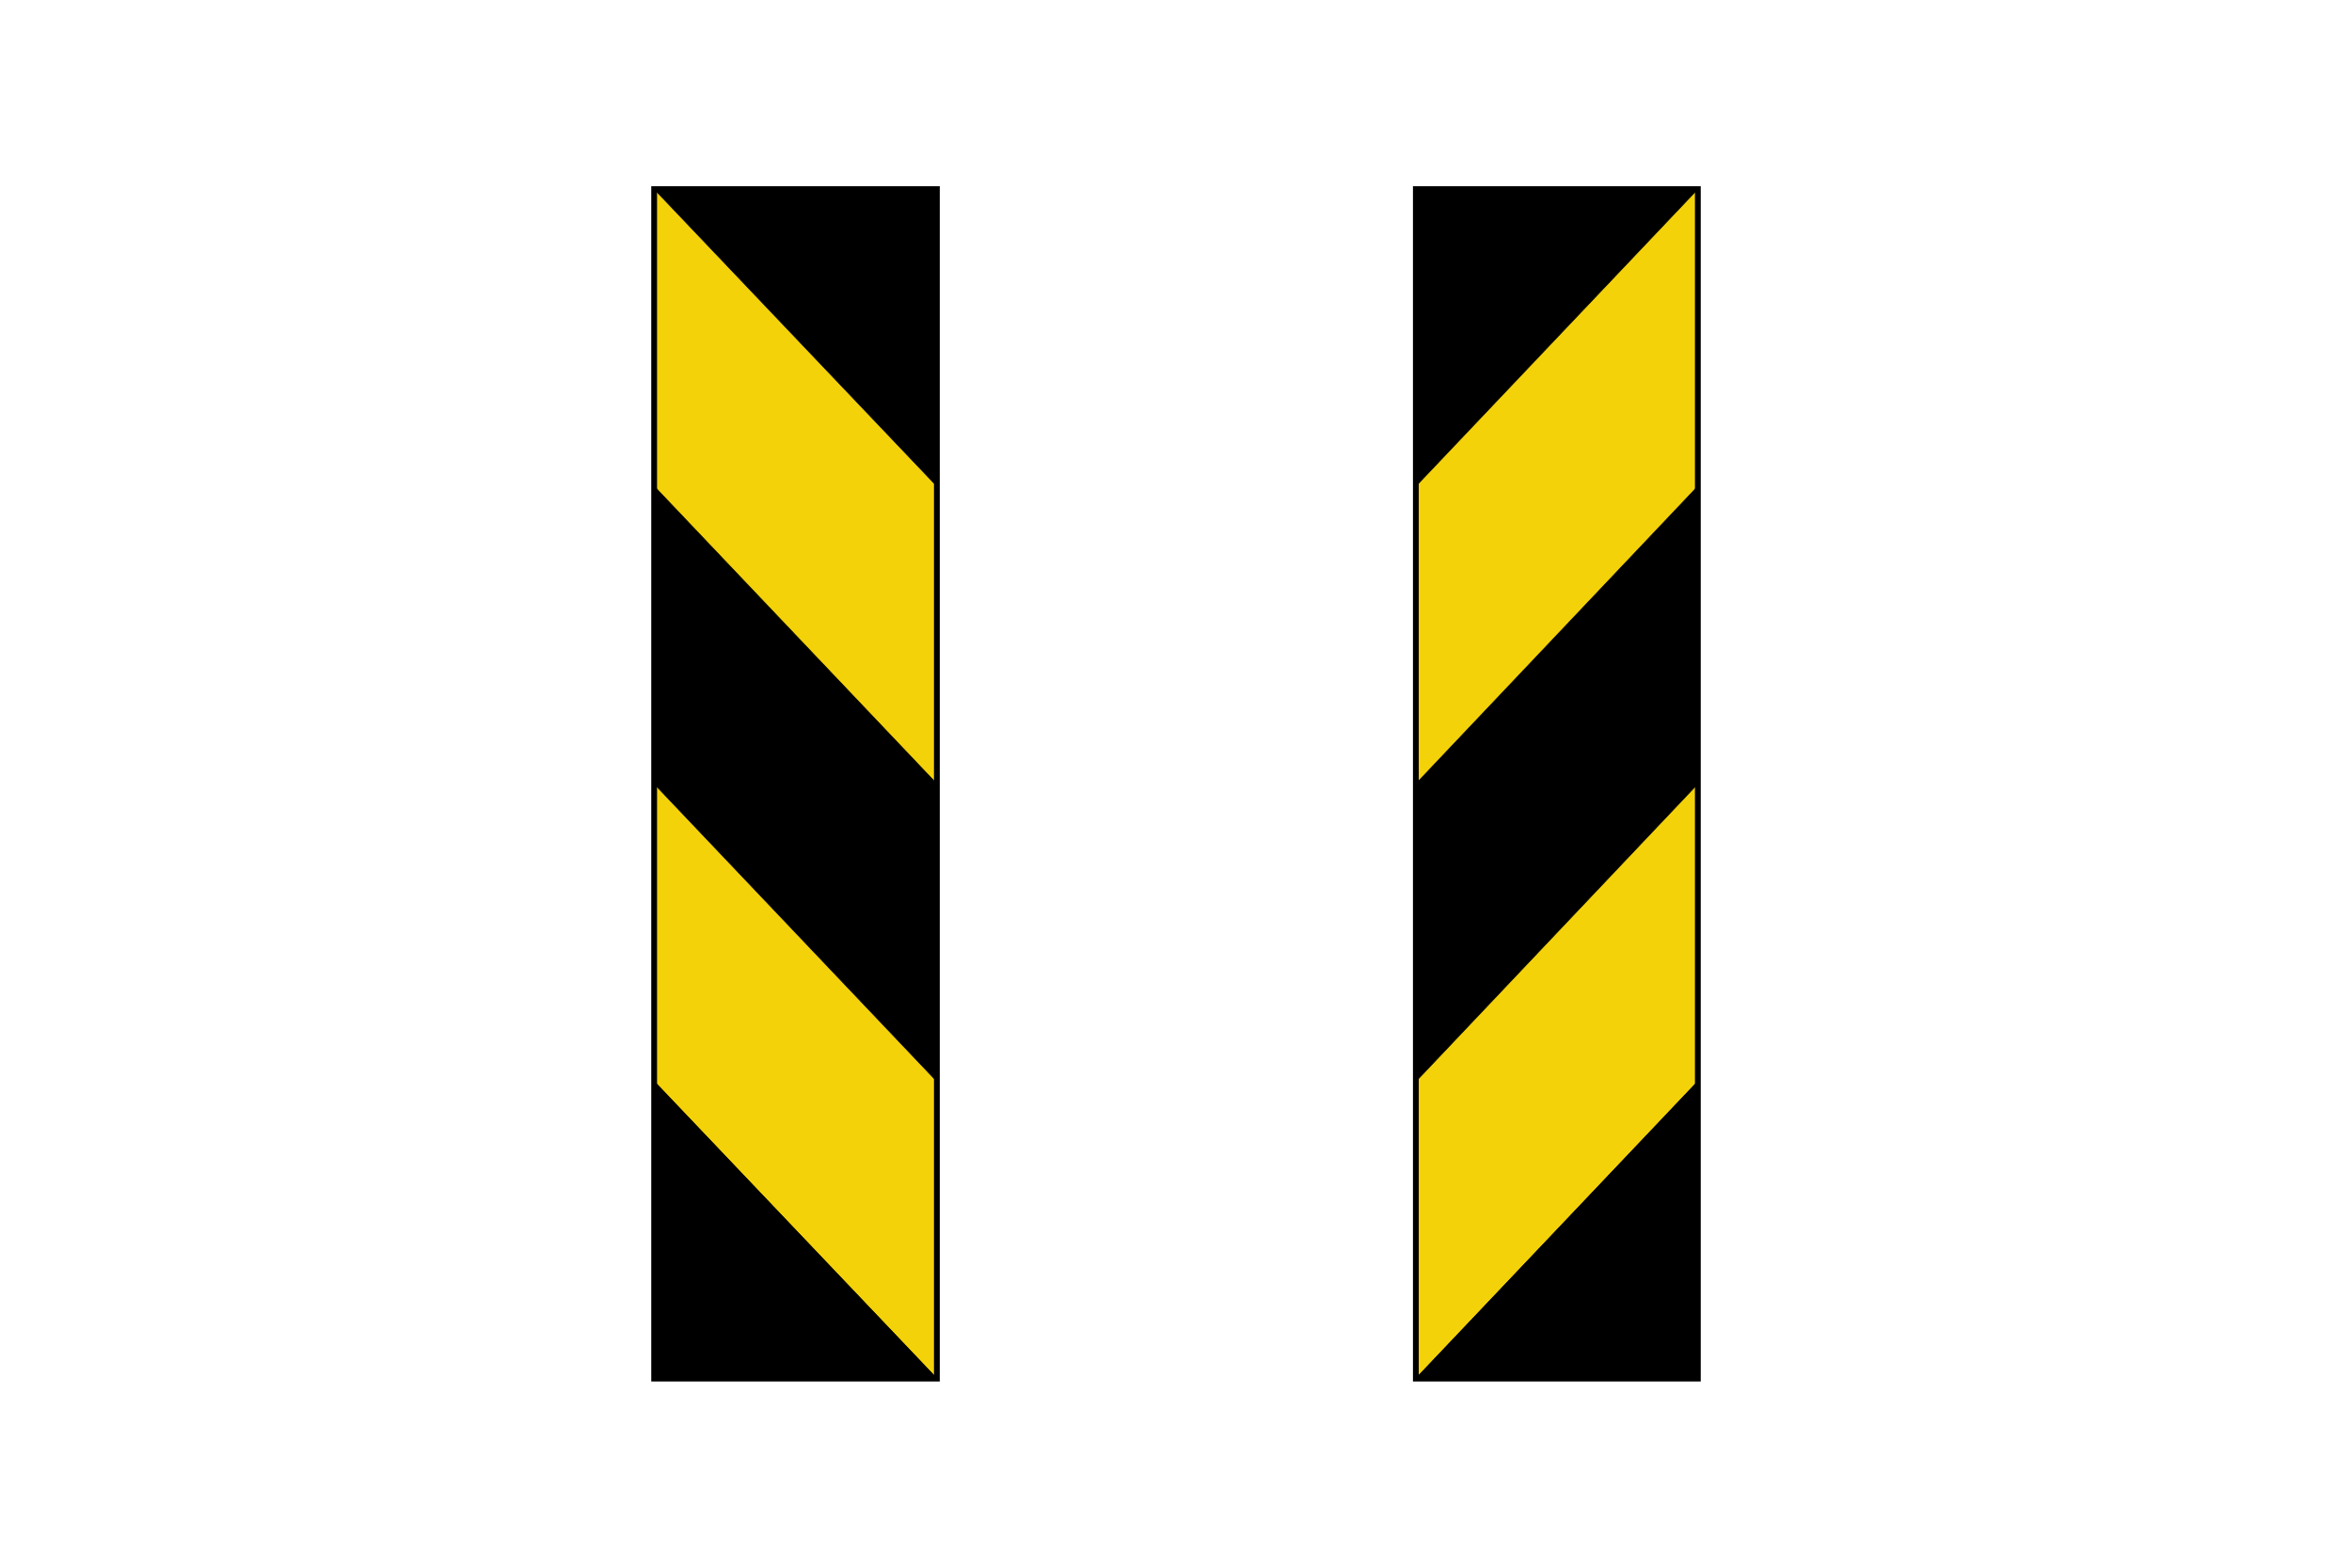
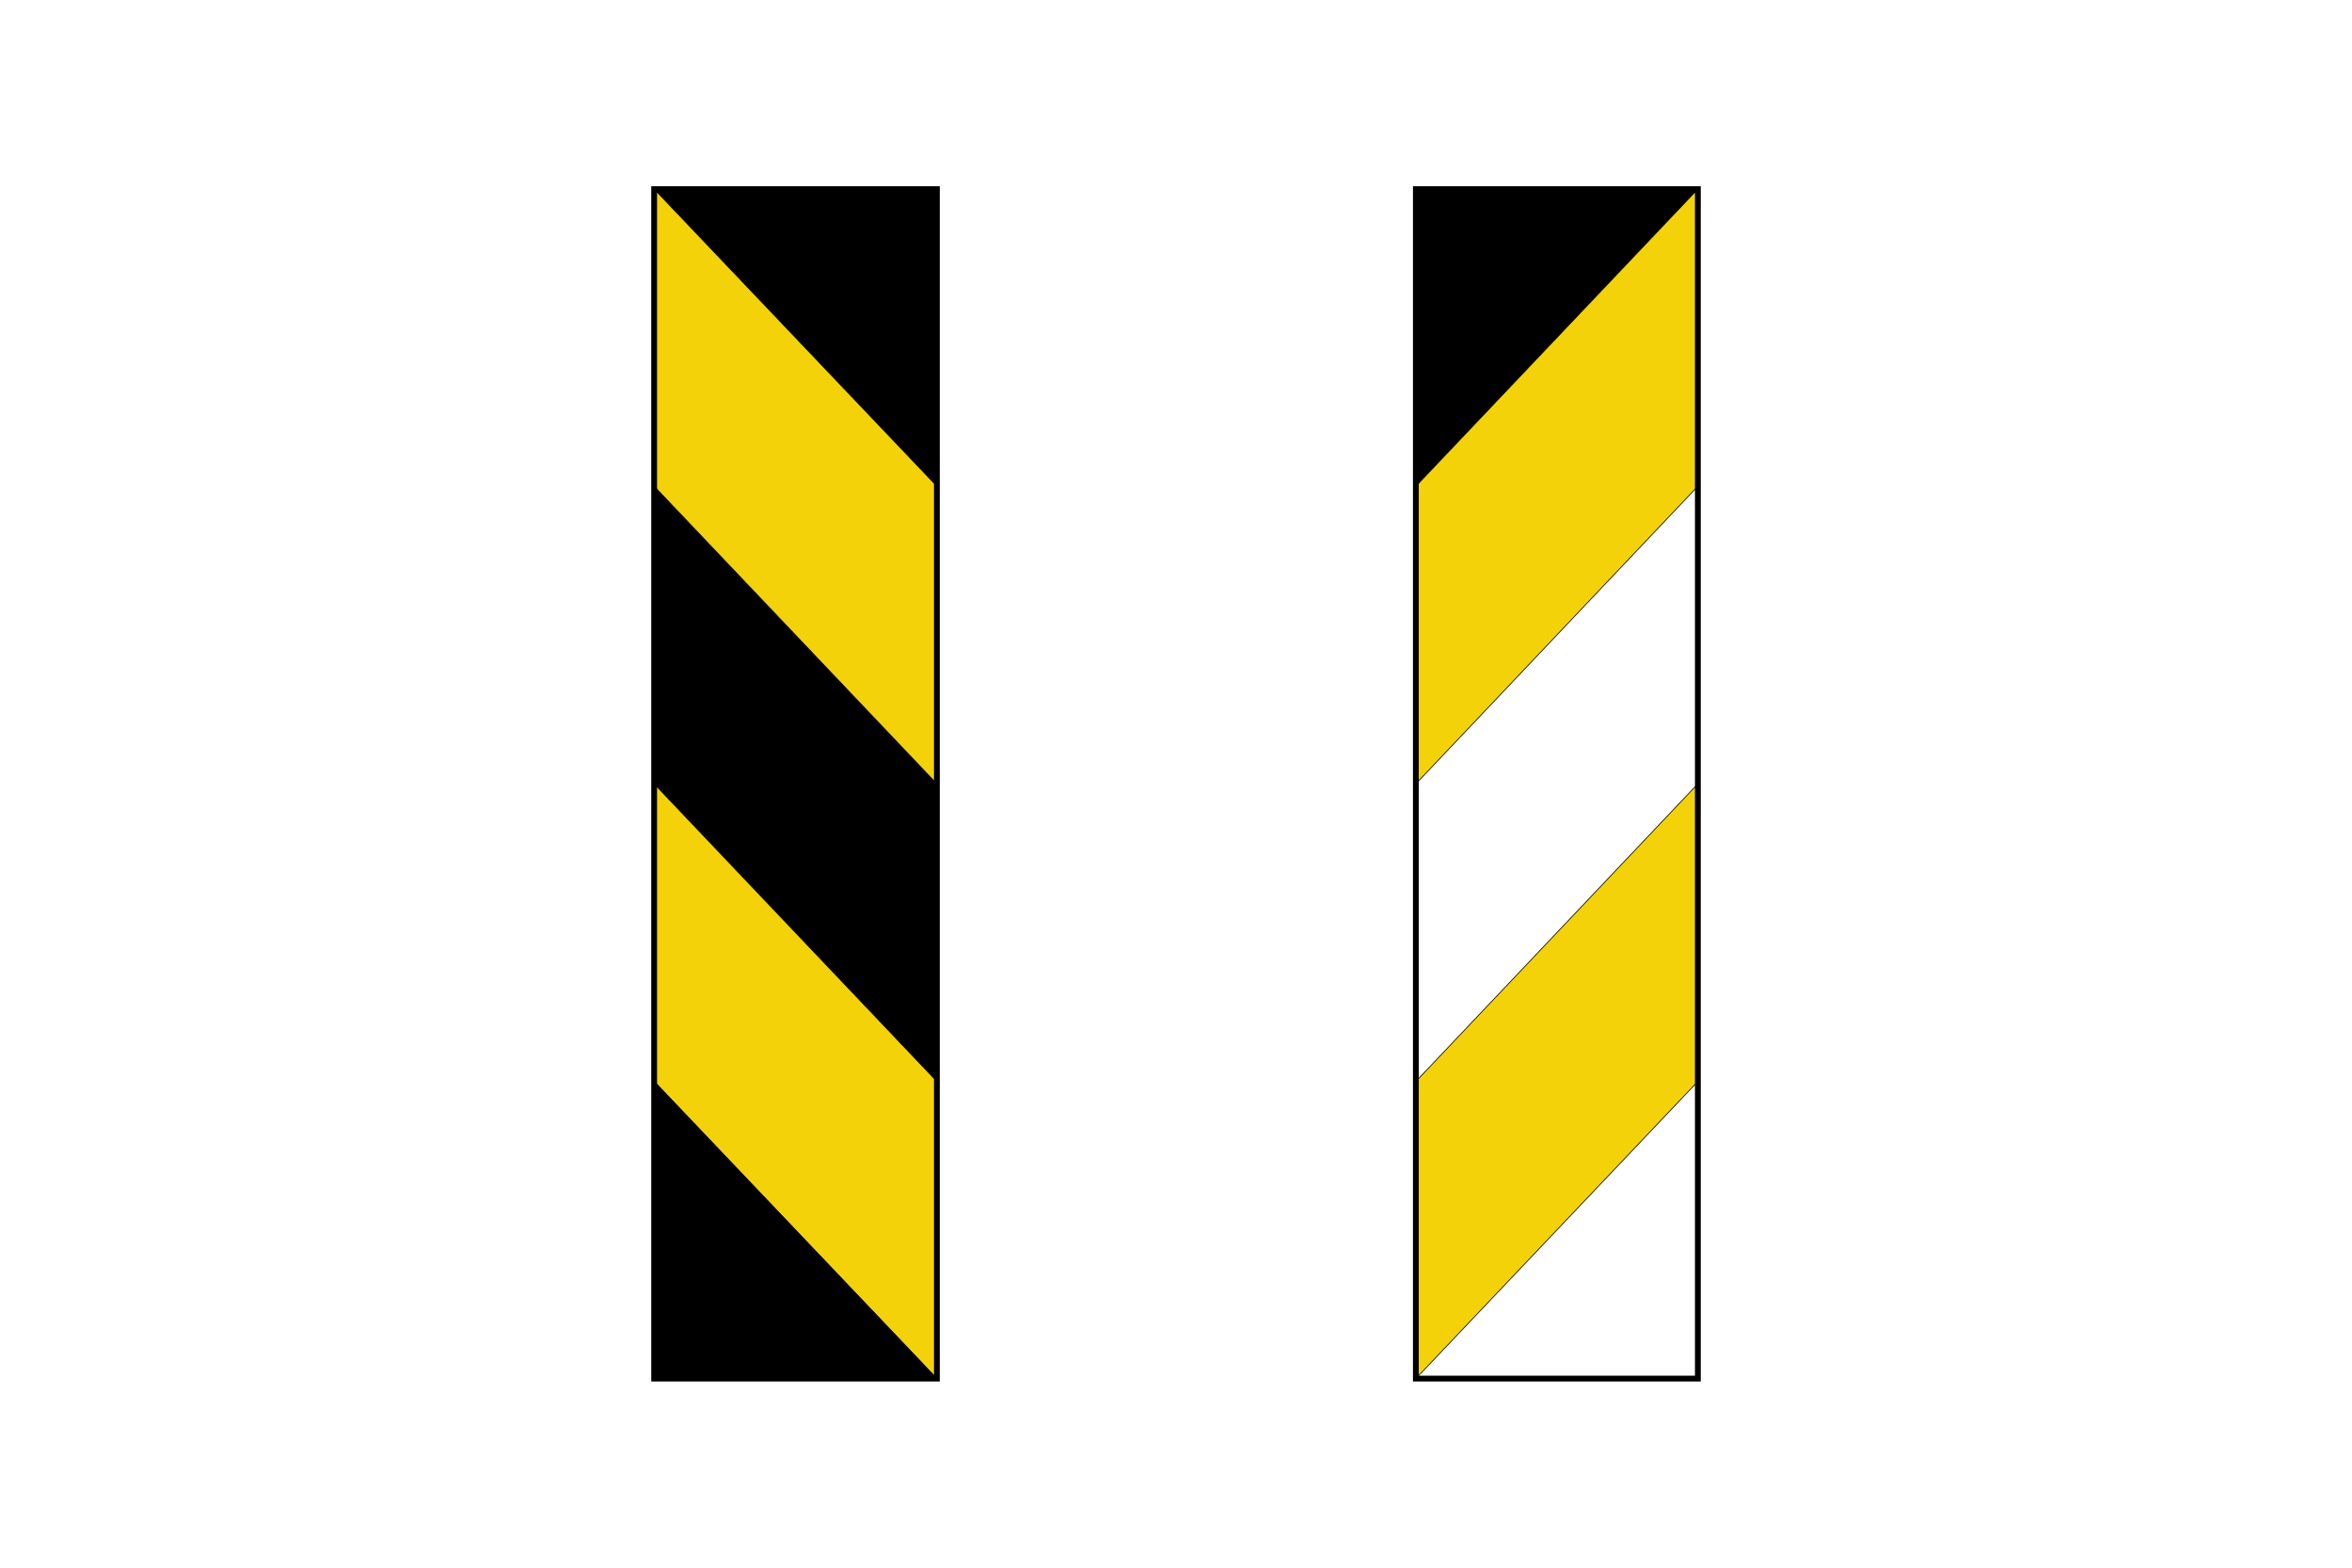
<svg xmlns="http://www.w3.org/2000/svg" version="1.1" id="Layer_1" x="0px" y="0px" viewBox="0 0 960 640" style="enable-background:new 0 0 960 640;" xml:space="preserve">
  <style type="text/css">
	.st0{fill-rule:evenodd;clip-rule:evenodd;stroke:#000000;stroke-width:0.3;stroke-miterlimit:10;}
	.st1{fill-rule:evenodd;clip-rule:evenodd;fill:#F4D209;stroke:#000000;stroke-width:0.3;stroke-miterlimit:10;}
	.st2{fill:none;stroke:#000000;stroke-width:2.366;stroke-miterlimit:10;}
</style>
  <g>
    <polygon class="st0" points="267,77.2 382.4,77.2 382.4,198.5  " />
    <polygon class="st0" points="267,198.5 267,320 267,320 382.4,441.5 382.4,441.5 382.4,320  " />
    <polygon class="st1" points="267,77.2 267,198.5 267,198.5 382.4,320 382.4,320 382.4,198.5  " />
    <polygon class="st1" points="267,320 267,441.5 267,441.5 382.4,562.8 382.4,562.8 382.4,441.5  " />
    <polygon class="st0" points="267,441.5 382.4,562.8 267,562.8  " />
    <polygon class="st2" points="267,77.2 382.4,77.2 382.4,562.8 267,562.8  " />
    <polygon class="st0" points="693,77.2 577.9,77.2 577.9,198.5  " />
-     <polygon class="st0" points="693,198.5 693,320 693,320 577.9,441.5 577.9,441.5 577.9,320  " />
    <polygon class="st1" points="693,77.2 693,198.5 693,198.5 577.9,320 577.9,320 577.9,198.5  " />
    <polygon class="st1" points="693,320 693,441.5 693,441.5 577.9,562.8 577.9,562.8 577.9,441.5  " />
-     <polygon class="st0" points="693,441.5 577.9,562.8 693,562.8  " />
    <polygon class="st2" points="577.9,77.2 693,77.2 693,562.8 577.9,562.8  " />
  </g>
</svg>